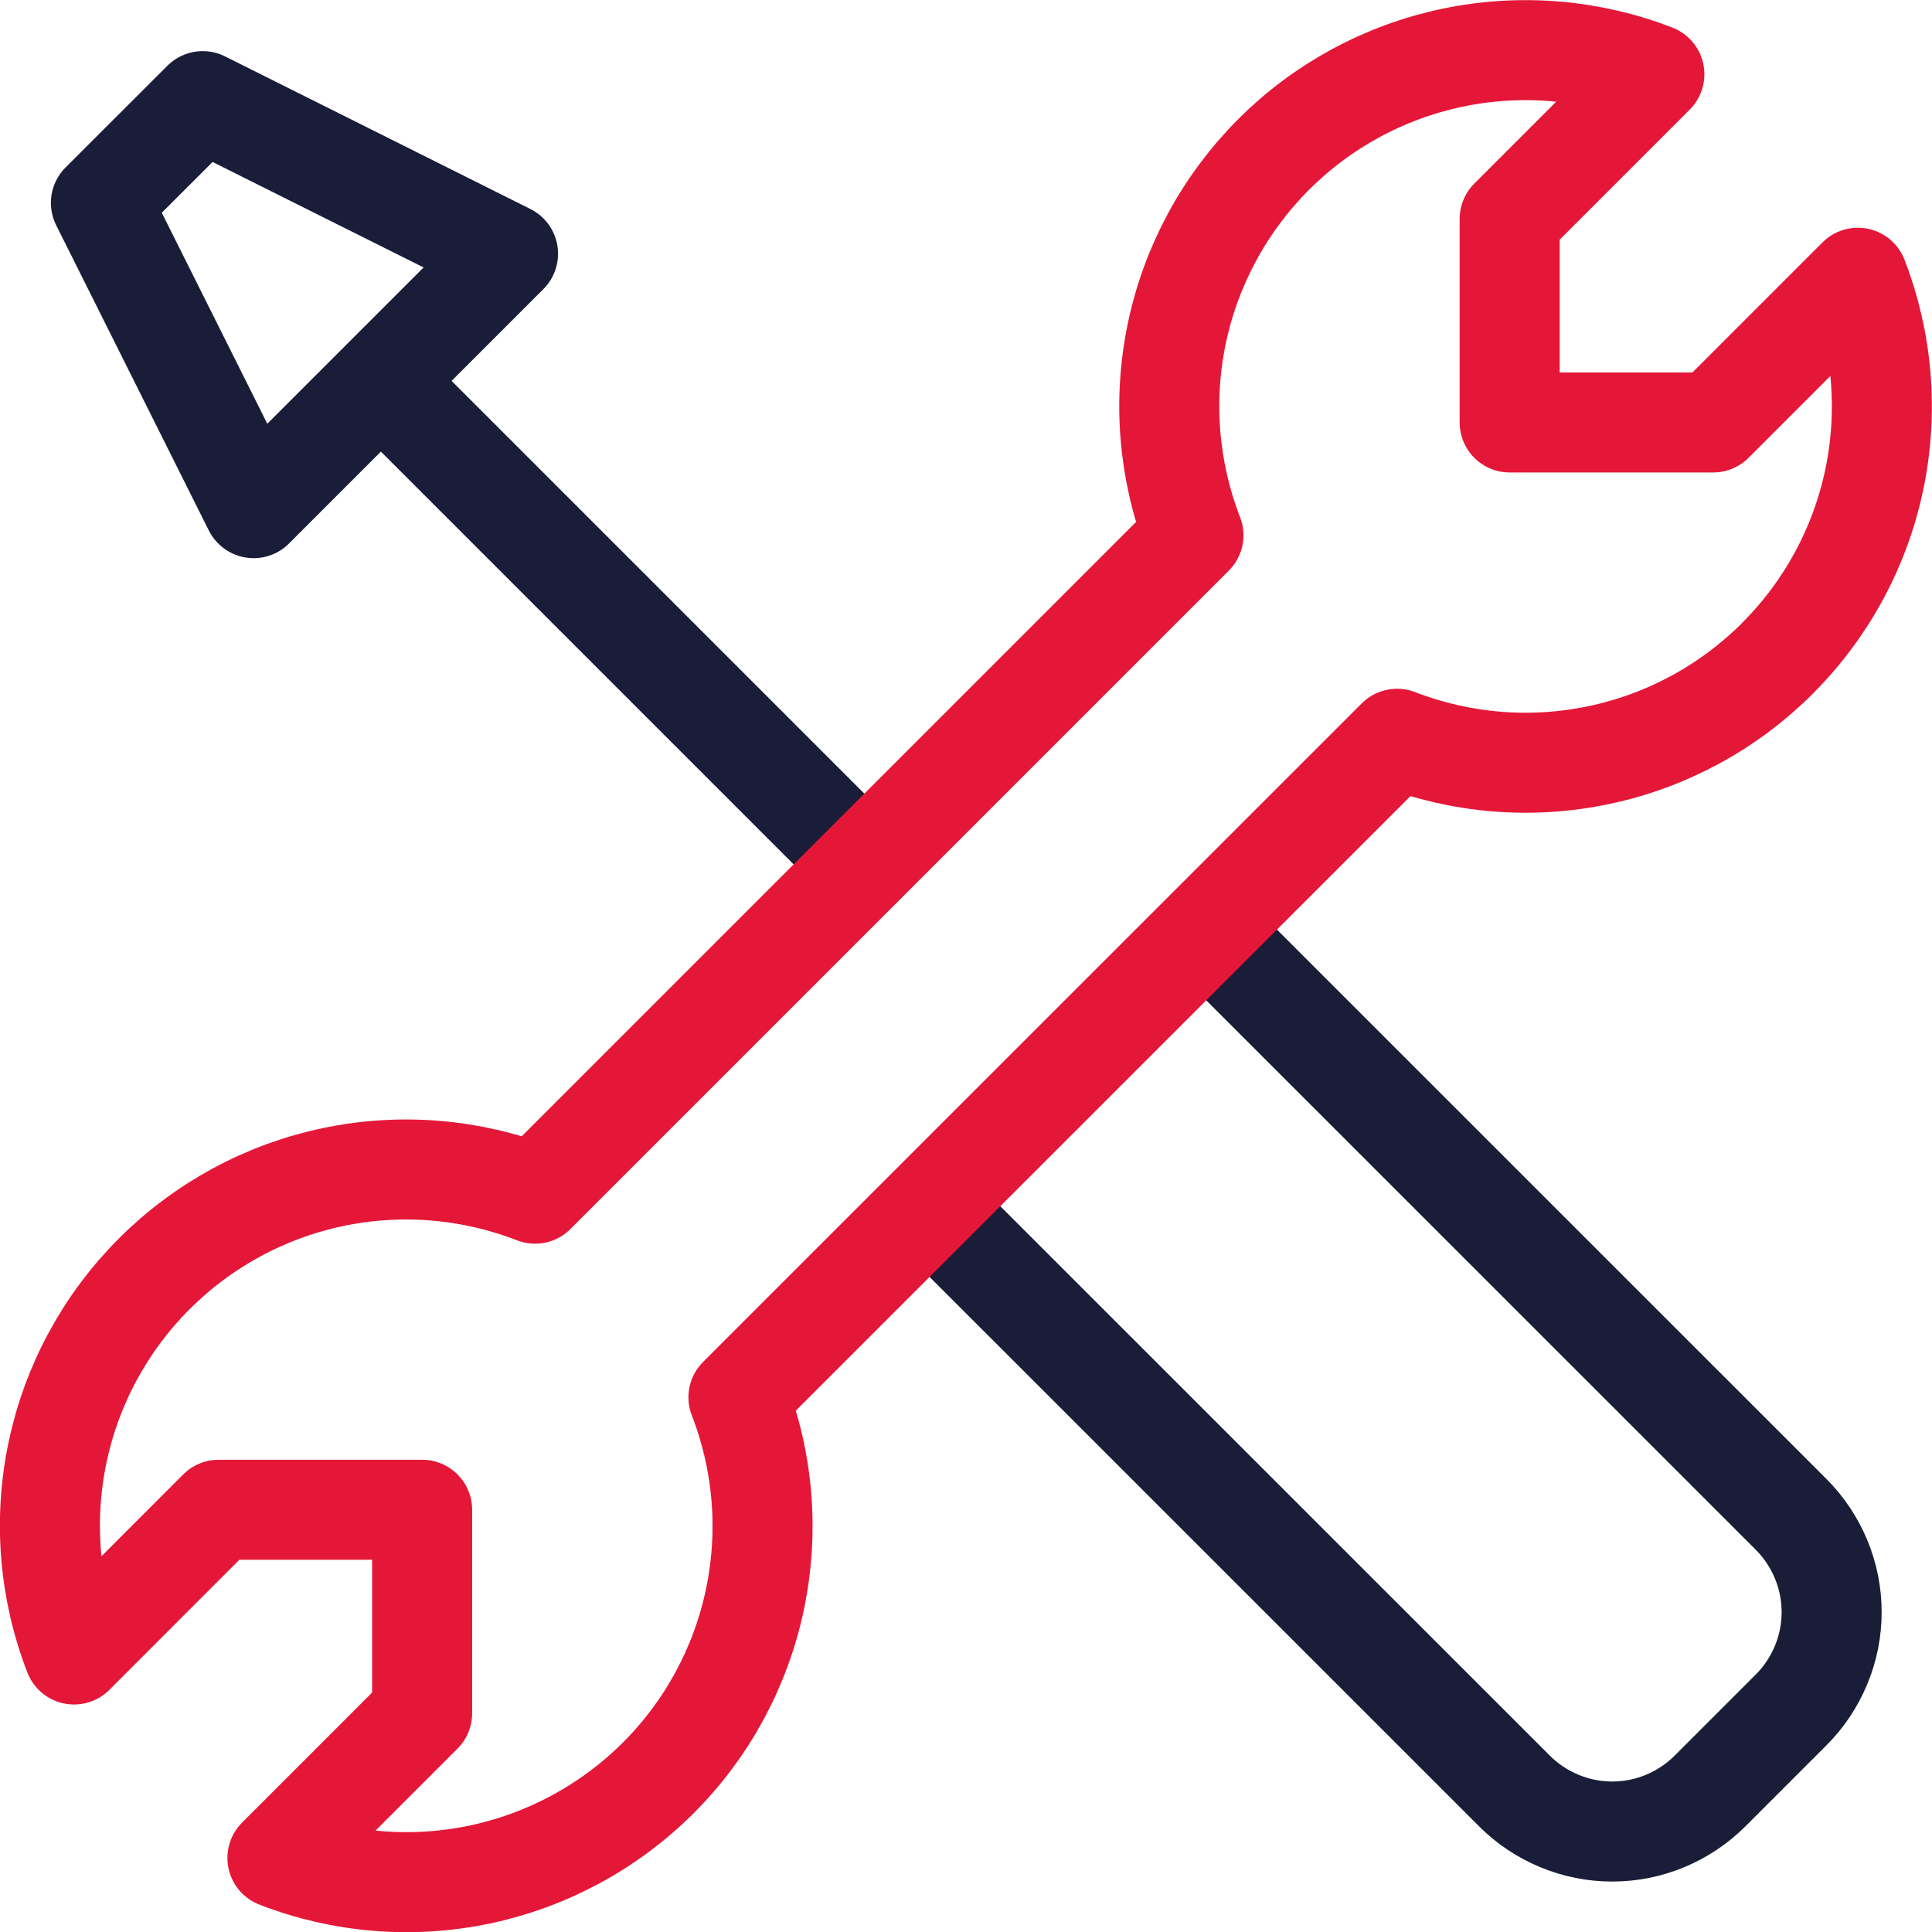
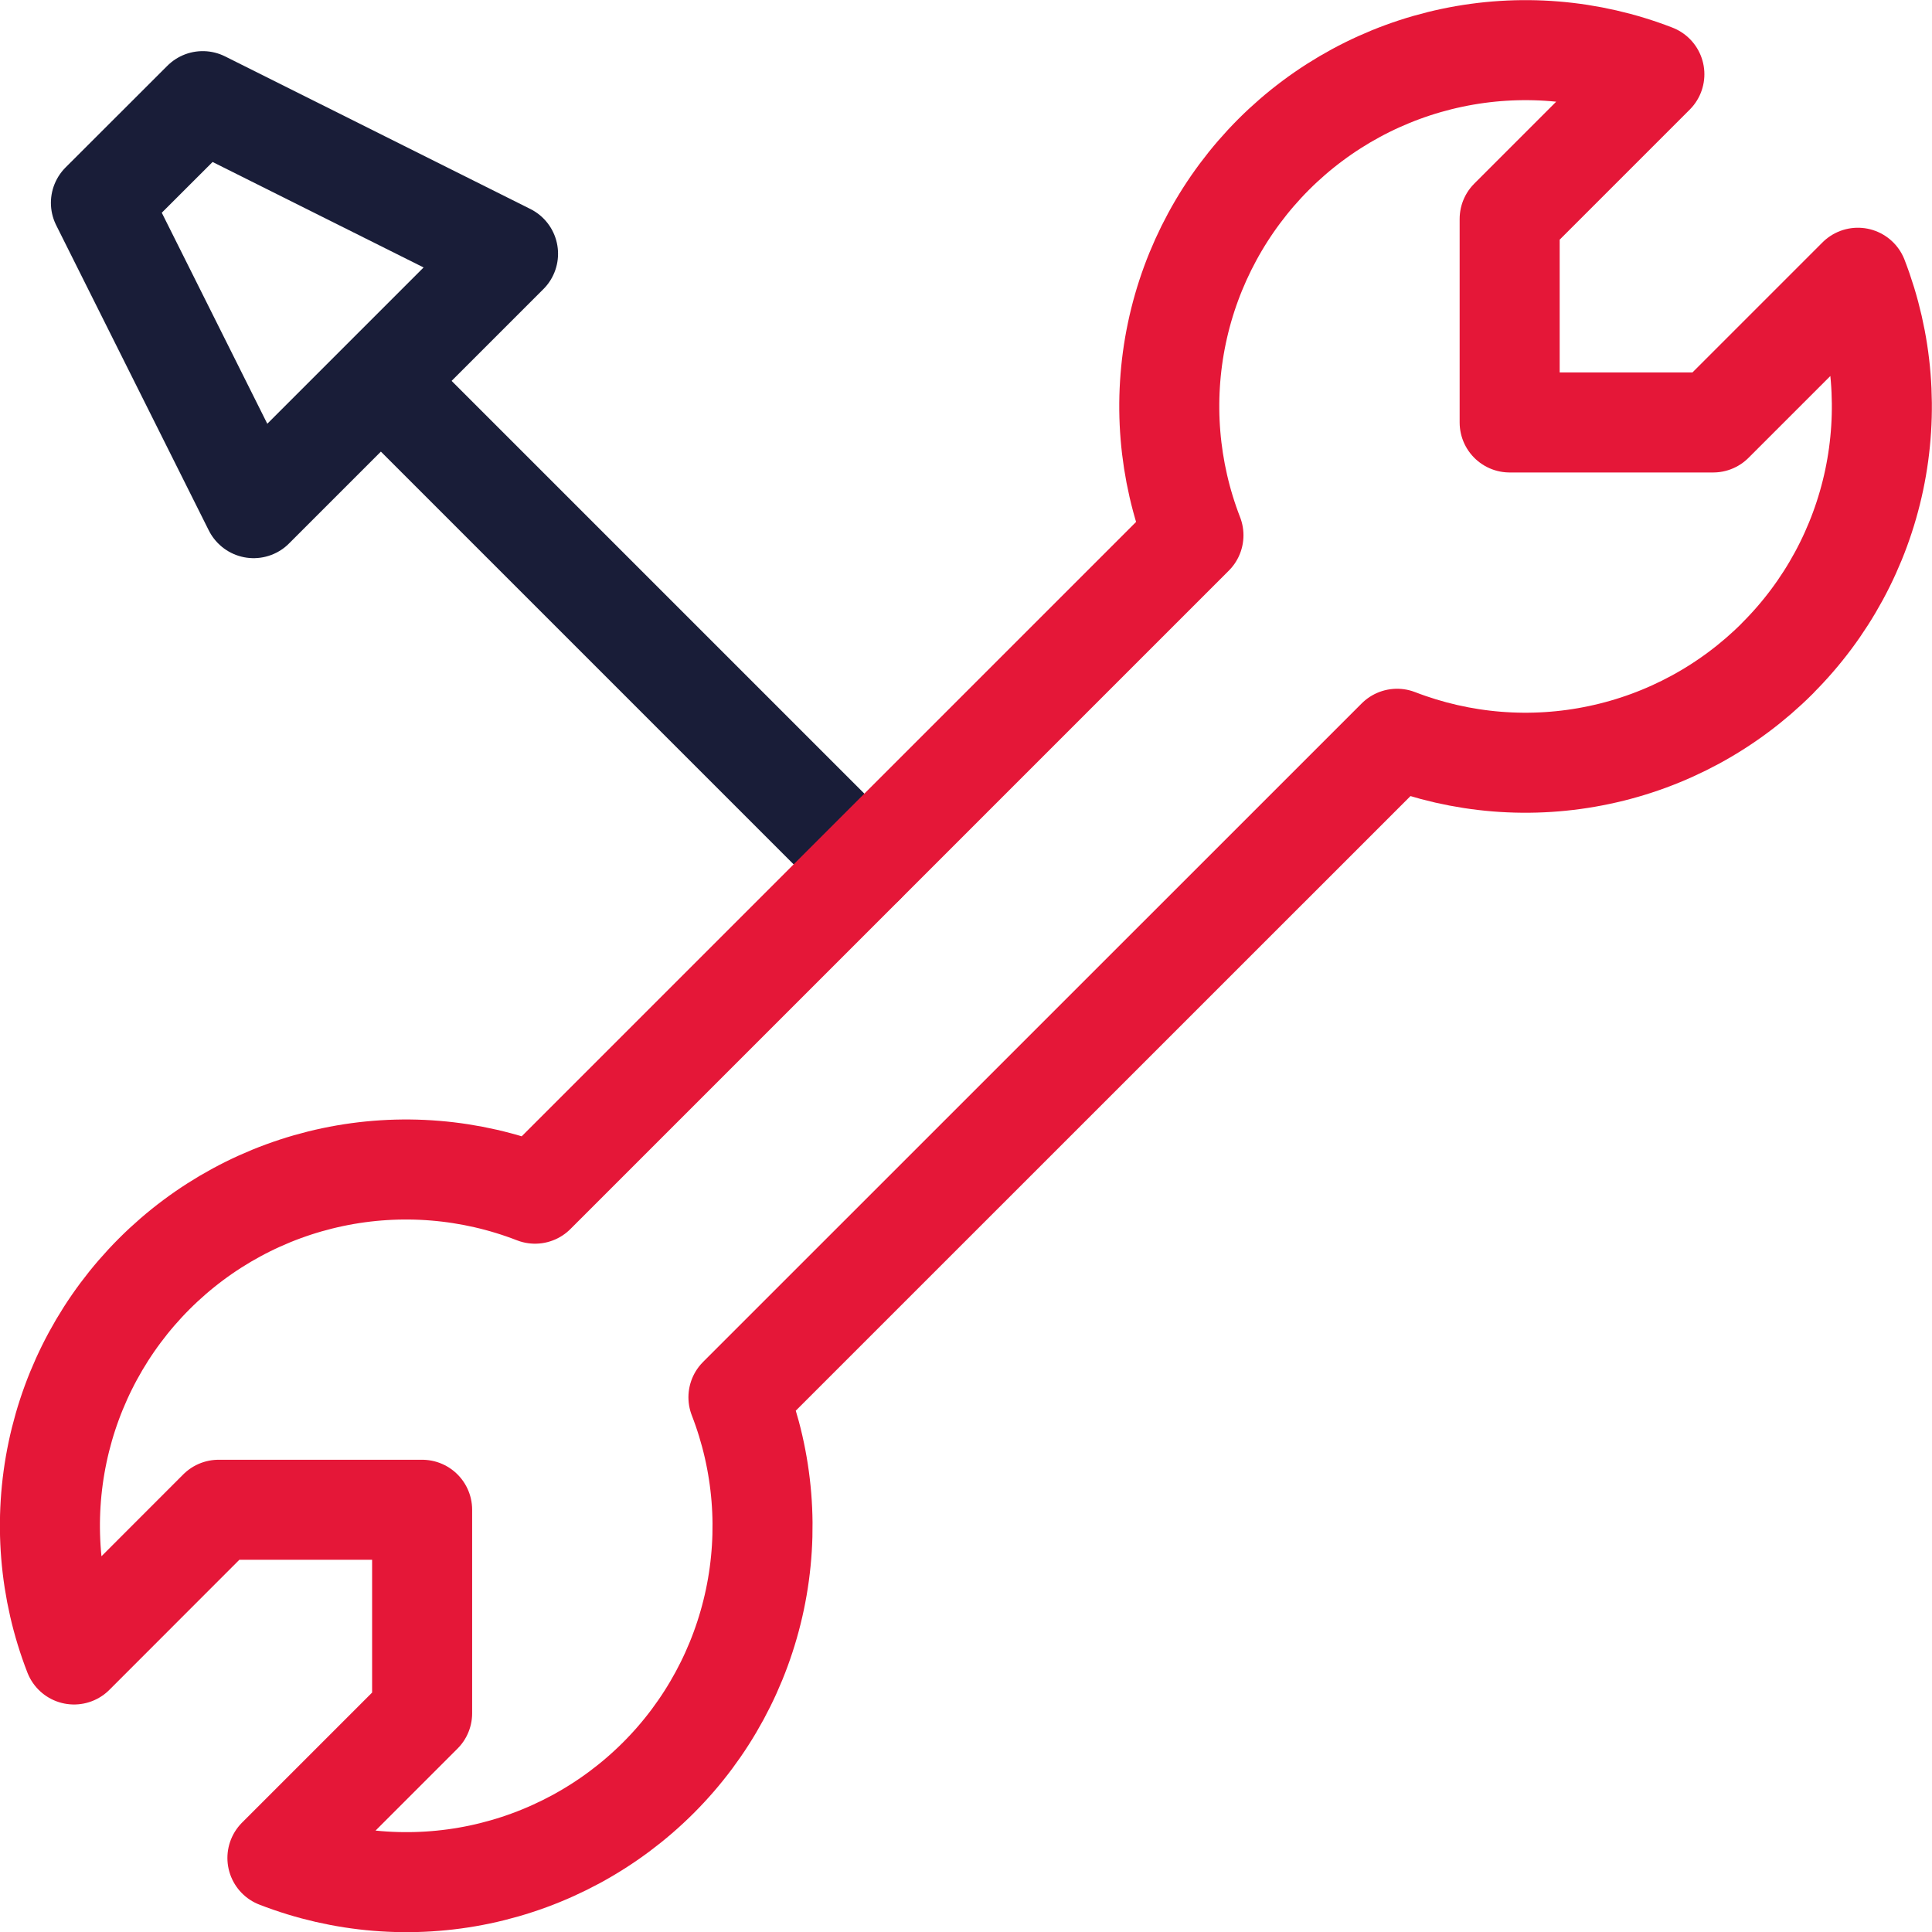
<svg xmlns="http://www.w3.org/2000/svg" id="Ebene_2" data-name="Ebene 2" viewBox="0 0 173.83 173.83">
  <defs>
    <style>
      .cls-1 {
        stroke: #191d38;
      }

      .cls-1, .cls-2 {
        fill: none;
        stroke-linecap: round;
        stroke-linejoin: round;
        stroke-width: 9px;
      }

      .cls-2 {
        stroke: #e51738;
      }
    </style>
  </defs>
  <g id="Icons">
    <g id="Gemacht.">
-       <path class="cls-1" d="M84.65,109.54l51.61,51.6c1.15,1.16,2.53,2.07,4.04,2.7,1.51.63,3.13.95,4.76.95s3.25-.32,4.76-.95c1.51-.63,2.88-1.54,4.04-2.7l7.29-7.29c1.16-1.15,2.07-2.53,2.7-4.04.63-1.51.95-3.13.95-4.76s-.32-3.25-.95-4.76c-.63-1.51-1.54-2.88-2.7-4.04l-51.61-51.6" />
      <path class="cls-1" d="M77.76,77.76c-16.98-16.98-43.49-43.49-43.49-43.49M22.82,45.72l22.89-22.89-27.47-13.73-9.16,9.15,13.73,27.46Z" />
      <path class="cls-2" d="M159.93,59.22c4.4-4.39,7.42-9.97,8.7-16.04,1.28-6.08.77-12.4-1.47-18.19l-13.02,13.02h-18.31v-18.31l13.02-13.02c-5.8-2.25-12.12-2.76-18.2-1.48-6.08,1.28-11.66,4.3-16.06,8.7-4.39,4.4-7.42,9.97-8.7,16.06-1.28,6.08-.76,12.41,1.49,18.2l-59.24,59.24c-5.79-2.25-12.12-2.77-18.2-1.49-6.08,1.28-11.66,4.3-16.06,8.7s-7.42,9.97-8.7,16.05c-1.28,6.08-.77,12.41,1.48,18.2l13.01-13.02h18.31v18.31l-13.02,13.02c5.79,2.25,12.12,2.77,18.2,1.49,6.08-1.28,11.66-4.3,16.06-8.69,4.4-4.39,7.42-9.97,8.7-16.05,1.28-6.08.77-12.4-1.48-18.2l59.26-59.25c5.79,2.24,12.11,2.75,18.19,1.46,6.08-1.28,11.65-4.31,16.04-8.7Z" />
    </g>
  </g>
</svg>